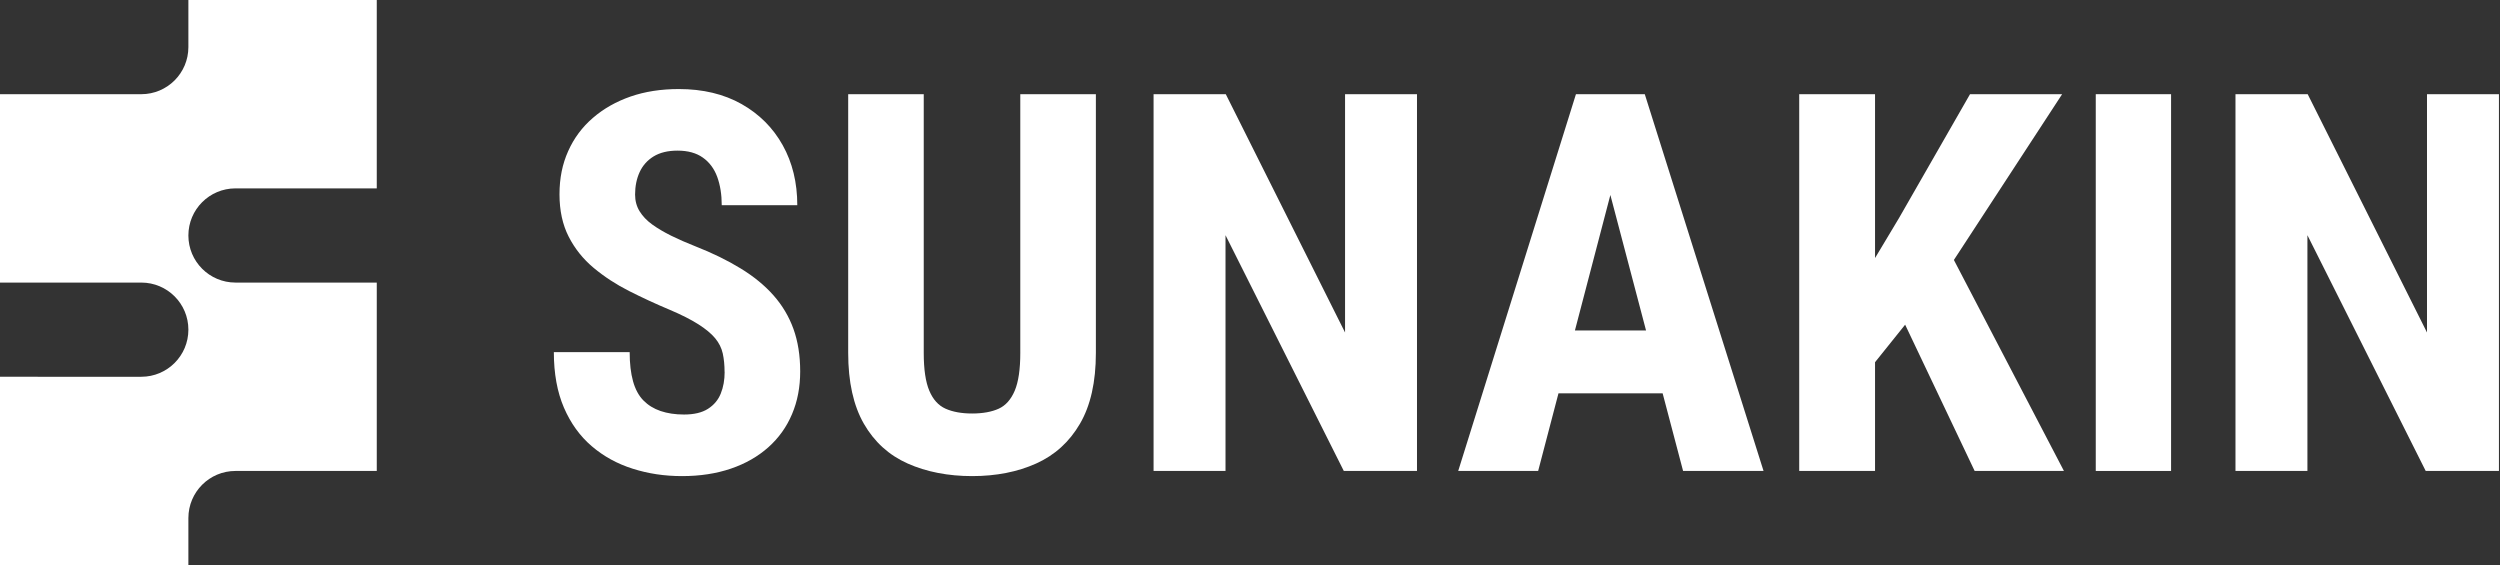
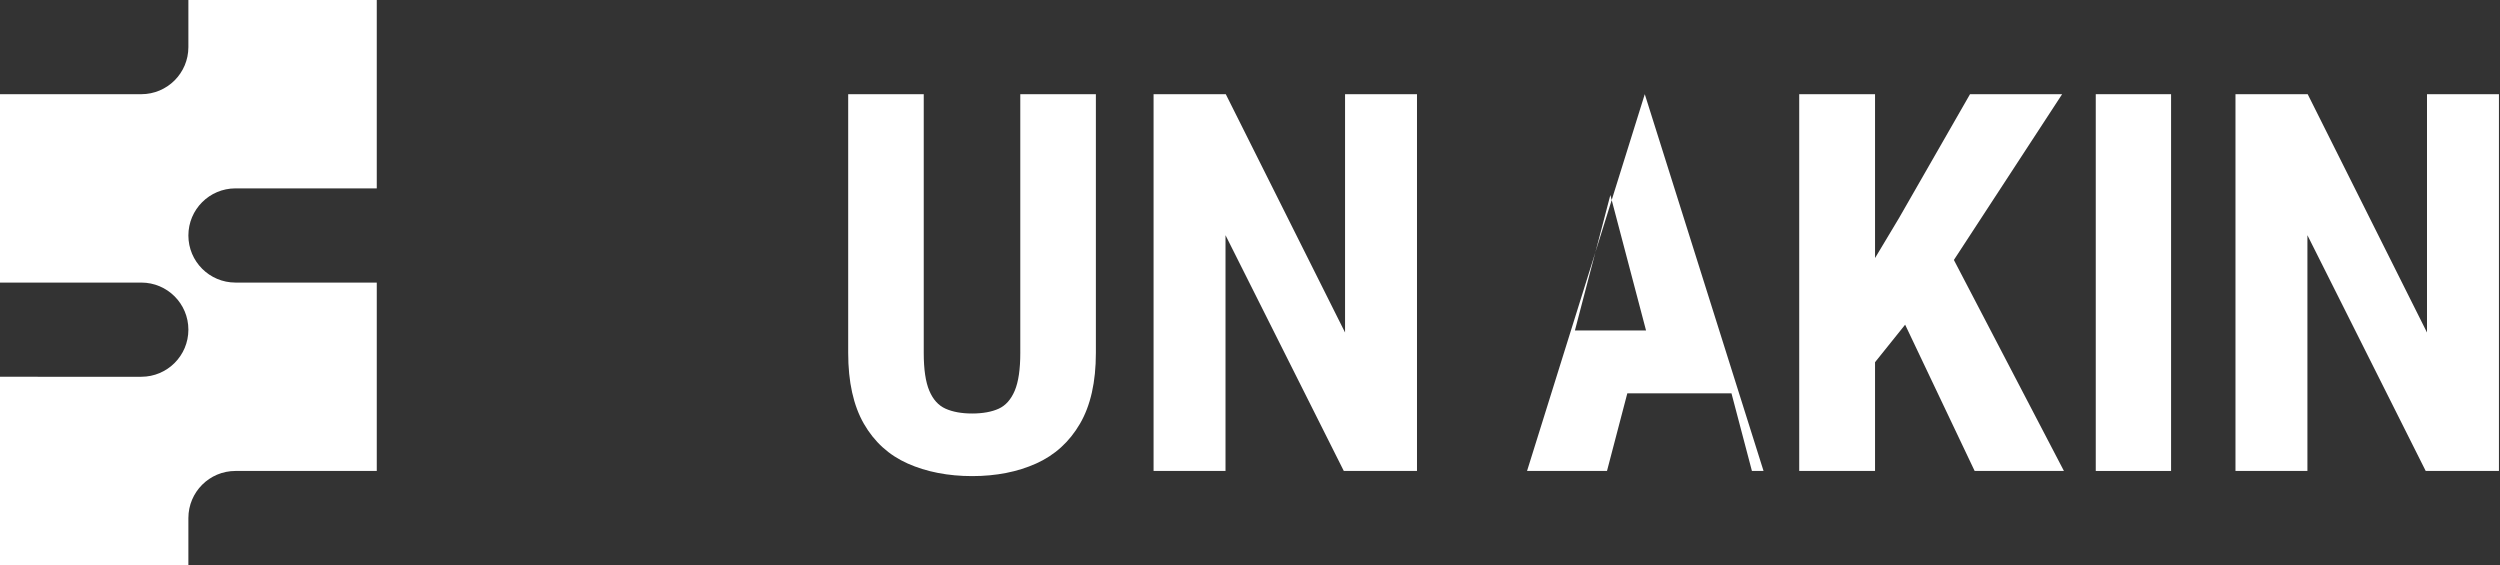
<svg xmlns="http://www.w3.org/2000/svg" viewBox="0 0 637 144" id="_层_2">
  <rect x="0" y="0" width="637" height="144" fill="#333333" stroke="none" />
  <defs>
    <style>.cls-1{fill:none;}.cls-2{clip-path:url(#clippath);}.cls-3{fill:#fff;}.cls-4{clip-path:url(#clippath-1);}.cls-5{clip-path:url(#clippath-2);}.cls-6{opacity:0;}</style>
    <clipPath id="clippath">
      <rect height="144" width="637" class="cls-1" />
    </clipPath>
    <clipPath id="clippath-1">
      <rect height="144" width="637" class="cls-1" />
    </clipPath>
    <clipPath id="clippath-2">
      <rect height="144" width="637" class="cls-1" />
    </clipPath>
  </defs>
  <g id="_层_1-2">
    <g class="cls-2">
      <g class="cls-4">
        <g class="cls-6">
          <g class="cls-5">
            <rect height="144" width="637" class="cls-3" />
          </g>
        </g>
        <path d="M60,72c-6.63,0-12-5.37-12-12s5.37-12,12-12h36V0H48V12c0,6.63-5.37,12-12,12H0v48H36c6.63,0,12,5.37,12,12s-5.37,12-12,12H0v48H48v-12c0-6.63,5.37-12,12-12h36v-48H60Z" class="cls-3" />
        <polygon points="636.73 24 636.73 120 618.07 120 587.93 59.93 587.93 120 569.6 120 569.6 24 588 24 618.4 84.72 618.4 24 636.73 24" class="cls-3" />
        <rect height="96" width="19.19" y="24" x="534" class="cls-3" />
        <polygon points="503.14 120 525.89 120 497.85 66.24 525.43 24 501.96 24 483.89 55.52 477.76 65.75 477.76 24 458.44 24 458.44 120 477.76 120 477.76 92.29 485.43 82.73 503.14 120" class="cls-3" />
-         <path d="M428.84,120h20.51l-30.26-96h-17.54l-30,96h20.37l5.18-19.78h26.54l5.21,19.78Zm-27.55-35.8l9.03-34.52,9.09,34.52h-18.12Z" class="cls-3" />
+         <path d="M428.84,120h20.51l-30.26-96l-30,96h20.37l5.18-19.78h26.54l5.21,19.78Zm-27.55-35.8l9.03-34.52,9.09,34.52h-18.12Z" class="cls-3" />
        <polygon points="361.05 24 361.05 120 342.4 120 312.26 59.93 312.26 120 293.93 120 293.93 24 312.33 24 342.72 84.72 342.72 24 361.05 24" class="cls-3" />
        <path d="M259.98,24h19.25V89.93c0,7.39-1.35,13.4-4.05,18.03-2.7,4.64-6.43,8.02-11.18,10.15-4.75,2.13-10.18,3.2-16.29,3.2s-11.63-1.07-16.42-3.2c-4.79-2.13-8.52-5.52-11.18-10.15-2.66-4.64-3.99-10.65-3.99-18.03V24h19.25V89.93c0,4.18,.47,7.39,1.42,9.63,.94,2.24,2.33,3.77,4.15,4.58,1.82,.81,4.08,1.22,6.76,1.22s4.98-.41,6.76-1.22c1.78-.81,3.14-2.34,4.09-4.58,.95-2.24,1.42-5.45,1.42-9.63V24Z" class="cls-3" />
-         <path d="M184.62,94.75c0-1.71-.15-3.27-.46-4.68-.31-1.41-.96-2.7-1.94-3.89-.99-1.19-2.42-2.37-4.29-3.56-1.87-1.19-4.3-2.42-7.29-3.69-3.56-1.49-7.01-3.09-10.35-4.78-3.34-1.69-6.35-3.66-9.03-5.9-2.68-2.24-4.8-4.89-6.36-7.95-1.56-3.05-2.34-6.65-2.34-10.78s.73-7.71,2.21-11.01c1.47-3.3,3.57-6.12,6.3-8.47,2.72-2.35,5.92-4.16,9.59-5.44,3.67-1.27,7.77-1.91,12.3-1.91,6.15,0,11.48,1.28,15.99,3.82,4.51,2.55,8,6.04,10.48,10.48,2.48,4.44,3.72,9.54,3.72,15.3h-19.25c0-2.72-.39-5.13-1.15-7.22-.77-2.09-1.99-3.73-3.66-4.91-1.67-1.19-3.83-1.78-6.46-1.78-2.46,0-4.49,.5-6.1,1.48-1.6,.99-2.79,2.33-3.56,4.02-.77,1.69-1.15,3.59-1.15,5.7,0,1.58,.38,3,1.15,4.25,.77,1.25,1.83,2.37,3.2,3.36s2.98,1.94,4.85,2.87c1.87,.92,3.92,1.82,6.16,2.7,4.35,1.71,8.2,3.59,11.54,5.64,3.34,2.04,6.13,4.33,8.37,6.86,2.24,2.53,3.93,5.37,5.08,8.54,1.14,3.17,1.72,6.77,1.72,10.81s-.69,7.64-2.08,10.91c-1.38,3.28-3.4,6.09-6.03,8.44-2.64,2.35-5.81,4.17-9.53,5.44-3.72,1.27-7.86,1.91-12.43,1.91s-8.64-.63-12.59-1.88c-3.96-1.25-7.44-3.16-10.45-5.74-3.01-2.57-5.37-5.84-7.09-9.82-1.71-3.98-2.57-8.69-2.57-14.14h19.32c0,2.9,.29,5.37,.86,7.42,.57,2.04,1.45,3.67,2.64,4.88s2.65,2.11,4.38,2.7c1.74,.59,3.73,.89,5.97,.89,2.55,0,4.58-.48,6.1-1.45,1.52-.97,2.61-2.26,3.26-3.89,.66-1.62,.99-3.47,.99-5.54" class="cls-3" />
      </g>
    </g>
  </g>
</svg>